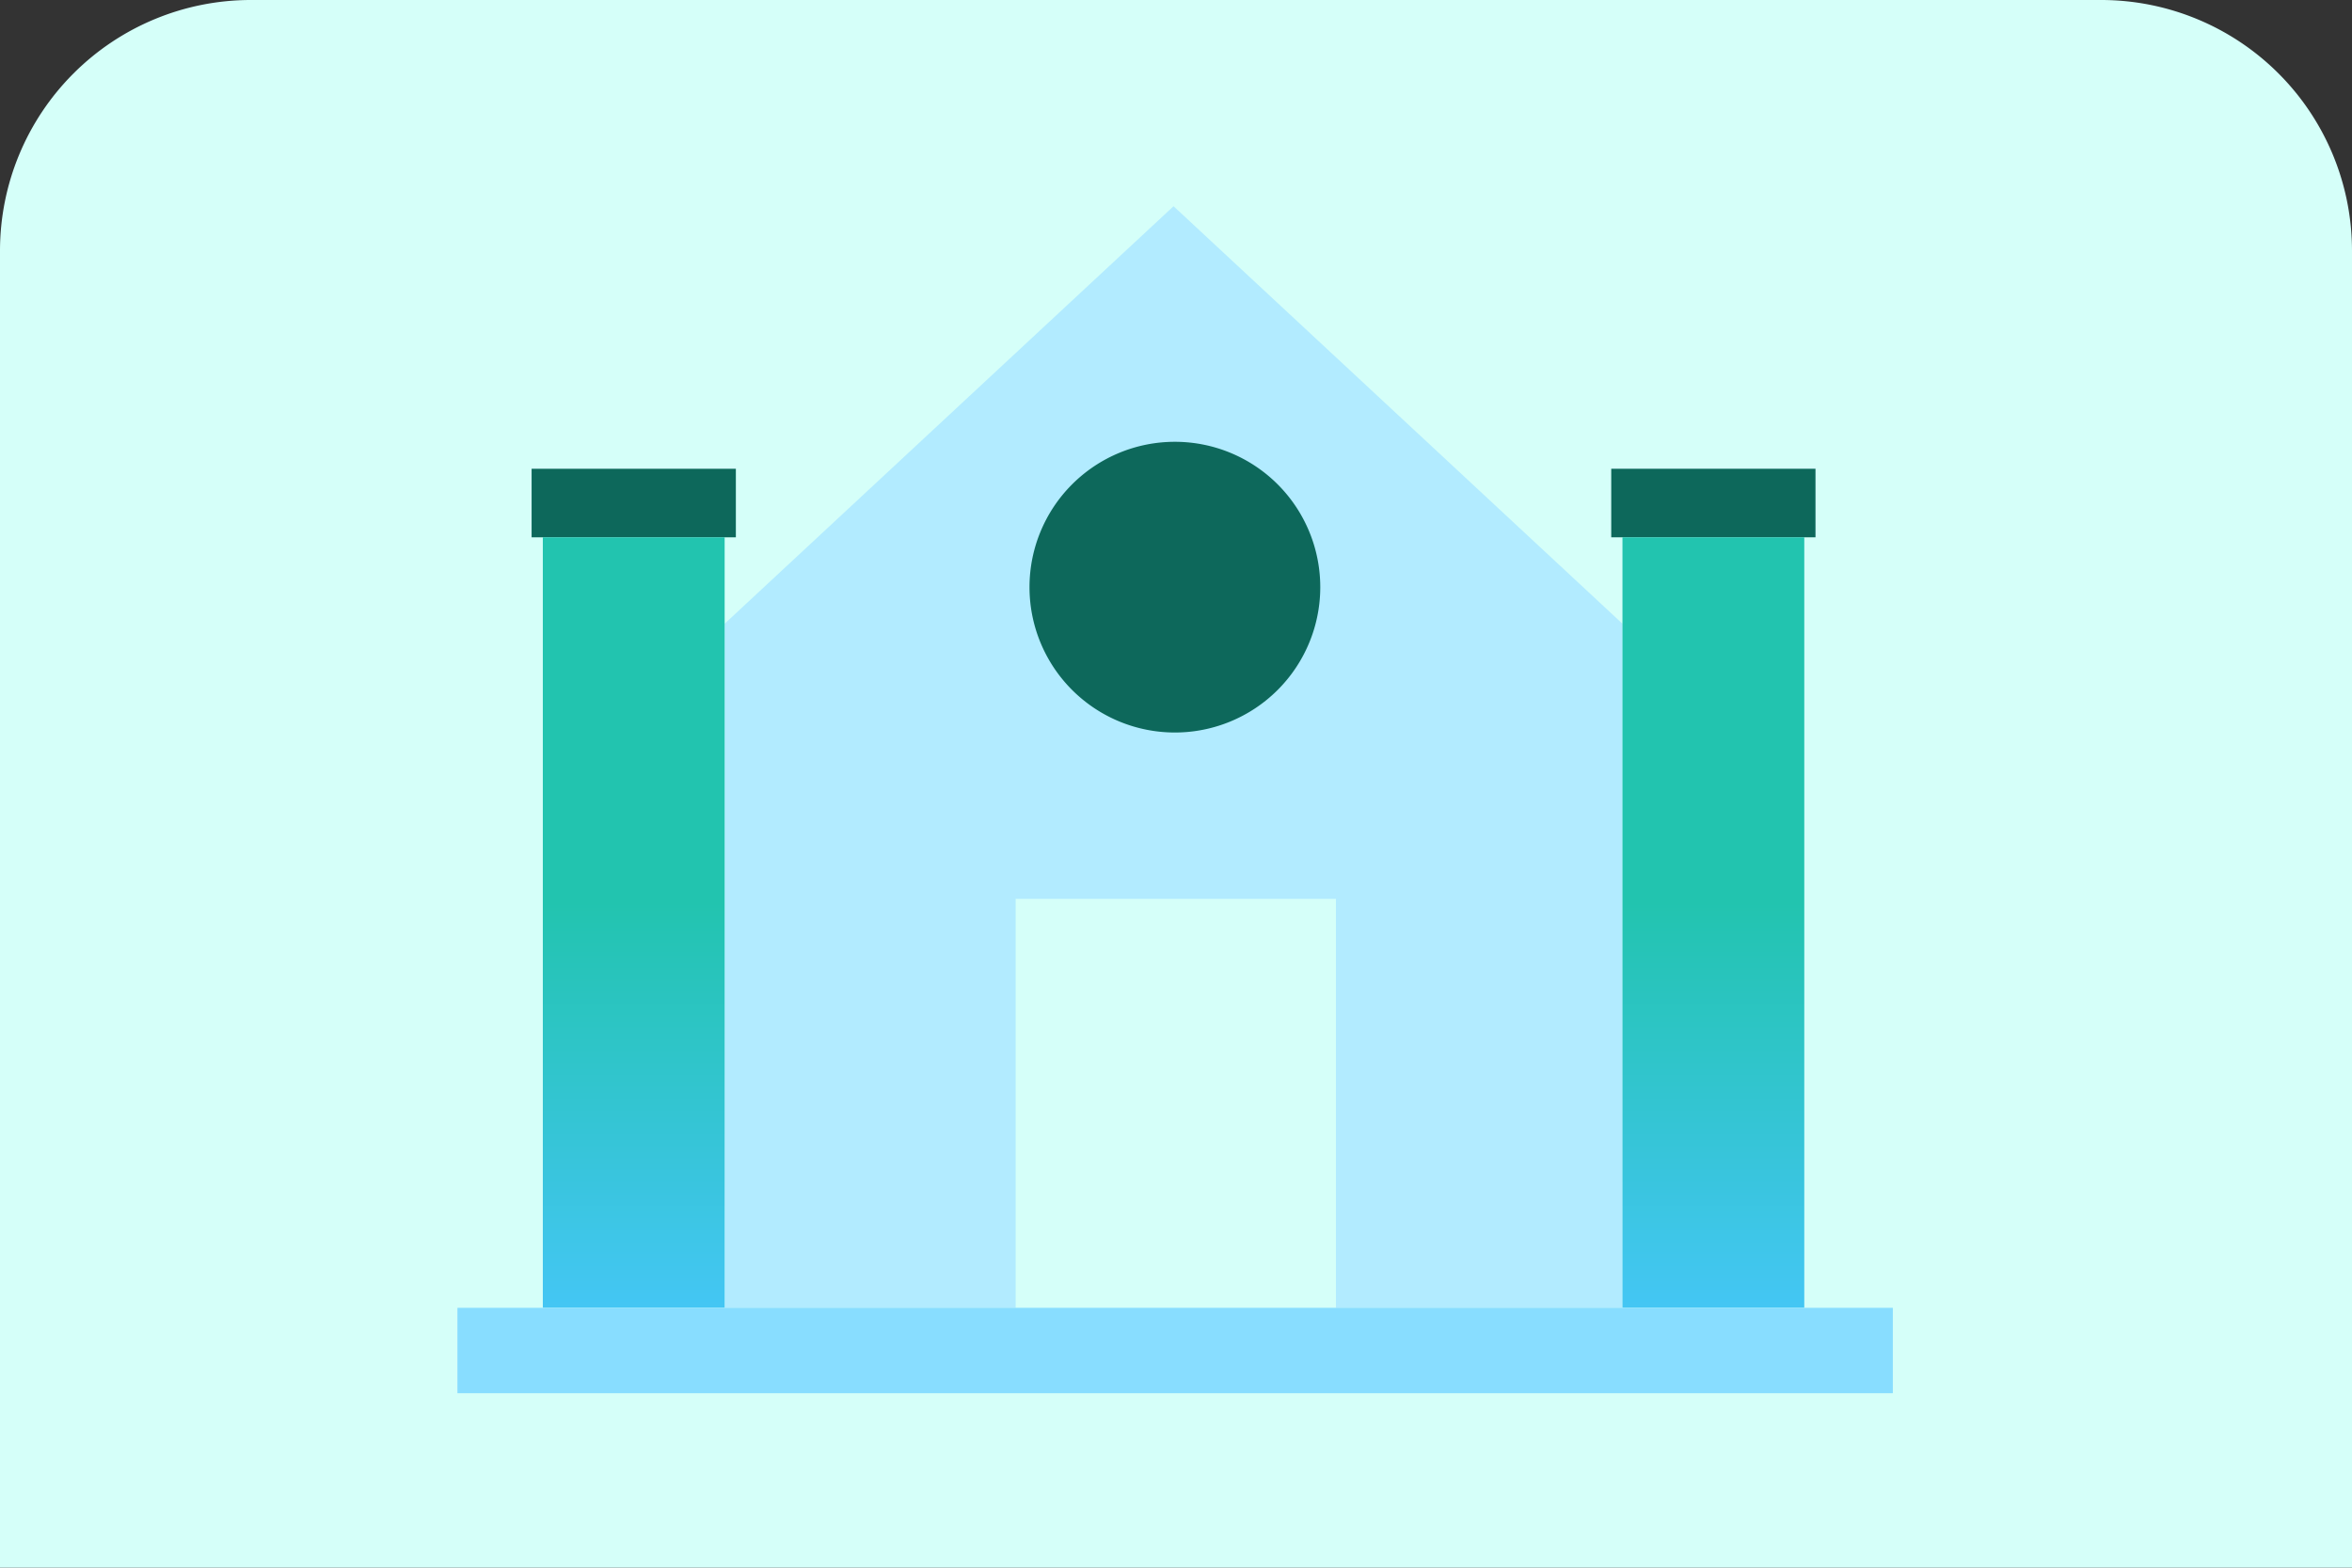
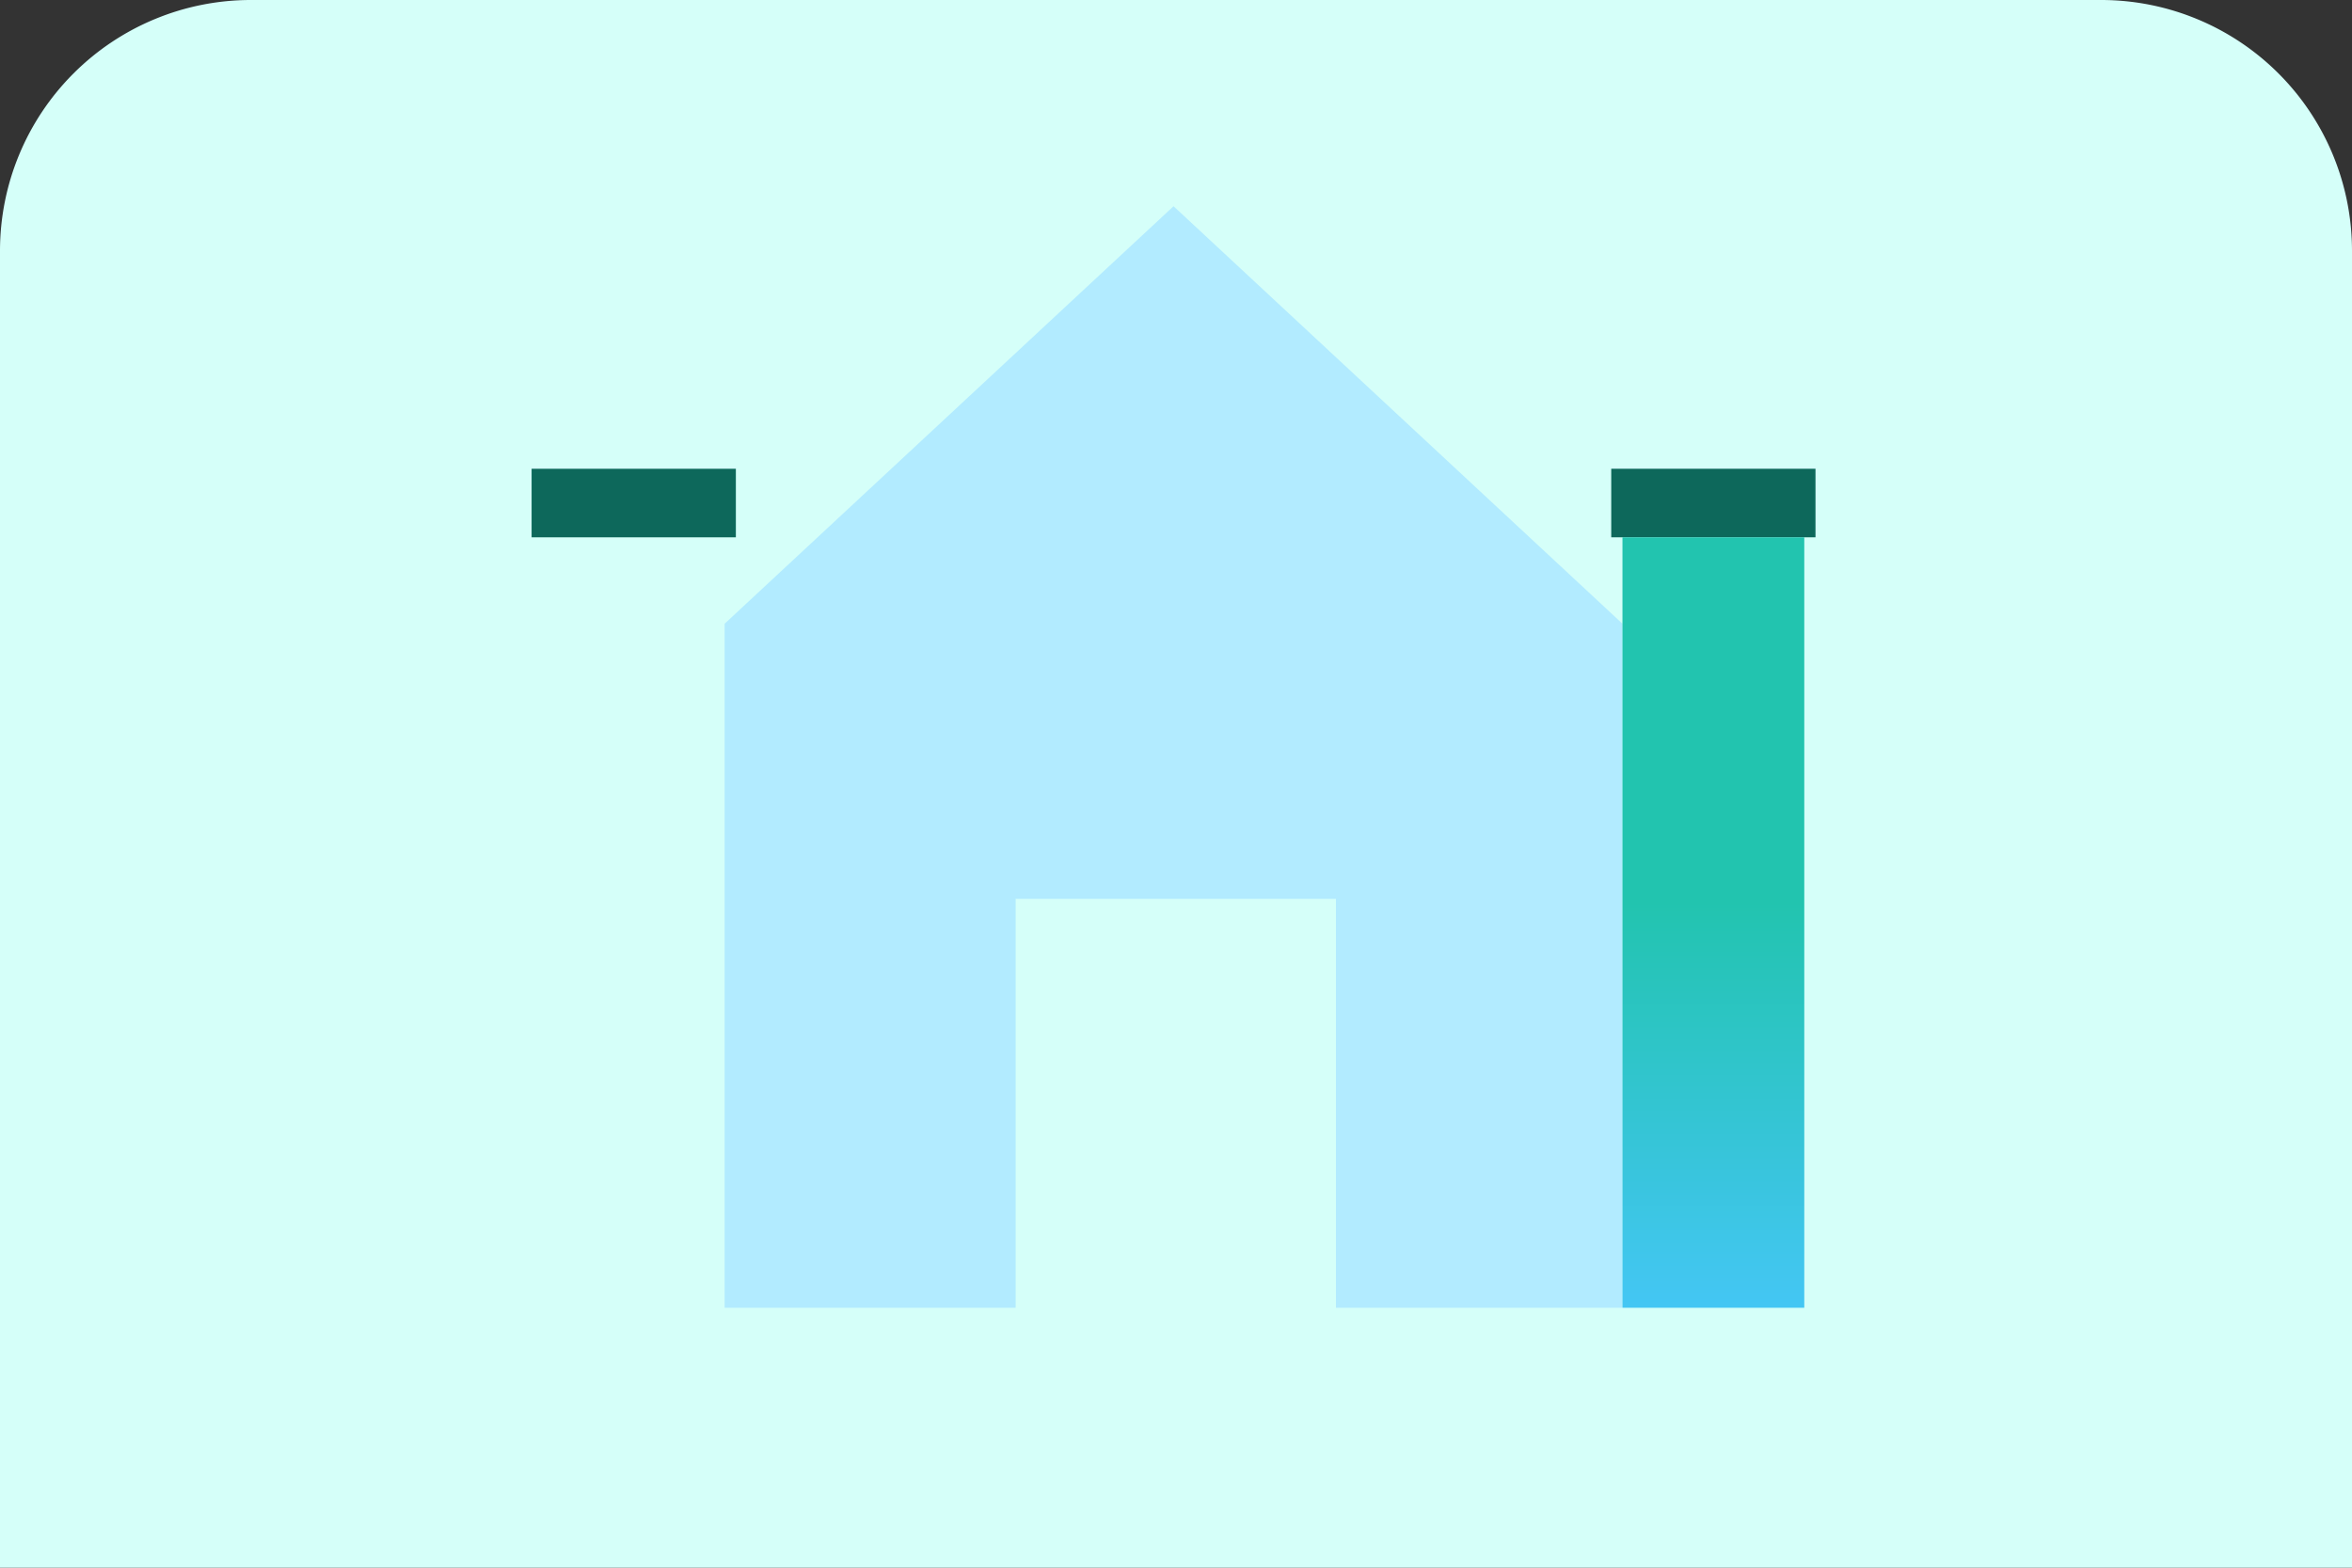
<svg xmlns="http://www.w3.org/2000/svg" width="225" height="150" viewBox="0 0 225 150">
  <rect x="0" y="0" width="225" height="150" fill="#333333" stroke="none" />
  <defs>
    <linearGradient id="linear-gradient" x1="0.5" x2="0.5" y2="1" gradientUnits="objectBoundingBox">
      <stop offset="0" stop-color="#22c4af" />
      <stop offset="0.473" stop-color="#22c4af" />
      <stop offset="1" stop-color="#44c6f4" />
    </linearGradient>
    <clipPath id="clip-path">
-       <rect id="Rectangle_2561" data-name="Rectangle 2561" width="137.314" height="113.572" fill="none" />
-     </clipPath>
+       </clipPath>
  </defs>
  <g id="Group_1783" data-name="Group 1783" transform="translate(-1140 -1493)">
    <g id="Group_1710" data-name="Group 1710" transform="translate(0 236)">
      <path id="Rectangle_2159" data-name="Rectangle 2159" d="M24,0H201a24,24,0,0,1,24,24V150a0,0,0,0,1,0,0H0a0,0,0,0,1,0,0V24A24,24,0,0,1,24,0Z" transform="translate(1140 1257)" fill="#d5fff9" />
    </g>
    <g id="Group_1754" data-name="Group 1754" transform="translate(1183.76 1512.732)">
      <path id="Path_29492" data-name="Path 29492" d="M214.79,0,176.355,35.753l-4.509,4.195V105.4h27.839V66.271h30.64V105.4h27.41V39.948Z" transform="translate(-146.285)" fill="#b2ebff" />
      <path id="Path_29493" data-name="Path 29493" d="M67.24,175.444v-6.559H47.7v6.559H67.24Z" transform="translate(-40.605 -143.764)" fill="#0d685b" />
      <path id="Path_29494" data-name="Path 29494" d="M742.049,168.885v6.559h19.54v-6.559Z" transform="translate(-631.673 -143.765)" fill="#0d685b" />
-       <path id="Path_29495" data-name="Path 29495" d="M54.918,212.982V286.7H72.31V212.982Z" transform="translate(-46.749 -181.302)" fill="url(#linear-gradient)" />
      <path id="Path_29496" data-name="Path 29496" d="M749.267,212.982V286.7H766.66V212.982Z" transform="translate(-637.817 -181.302)" fill="url(#linear-gradient)" />
-       <path id="Path_29497" data-name="Path 29497" d="M128.842,708.61H0v8.17H137.314v-8.17Z" transform="translate(0 -603.207)" fill="#8df" />
      <g id="Group_1753" data-name="Group 1753">
        <g id="Group_1752" data-name="Group 1752" clip-path="url(#clip-path)">
-           <path id="Path_29498" data-name="Path 29498" d="M367.911,165.441a13.908,13.908,0,1,0,13.908-13.908,13.908,13.908,0,0,0-13.908,13.908" transform="translate(-313.186 -128.993)" fill="#0d685b" />
-         </g>
+           </g>
      </g>
    </g>
  </g>
</svg>